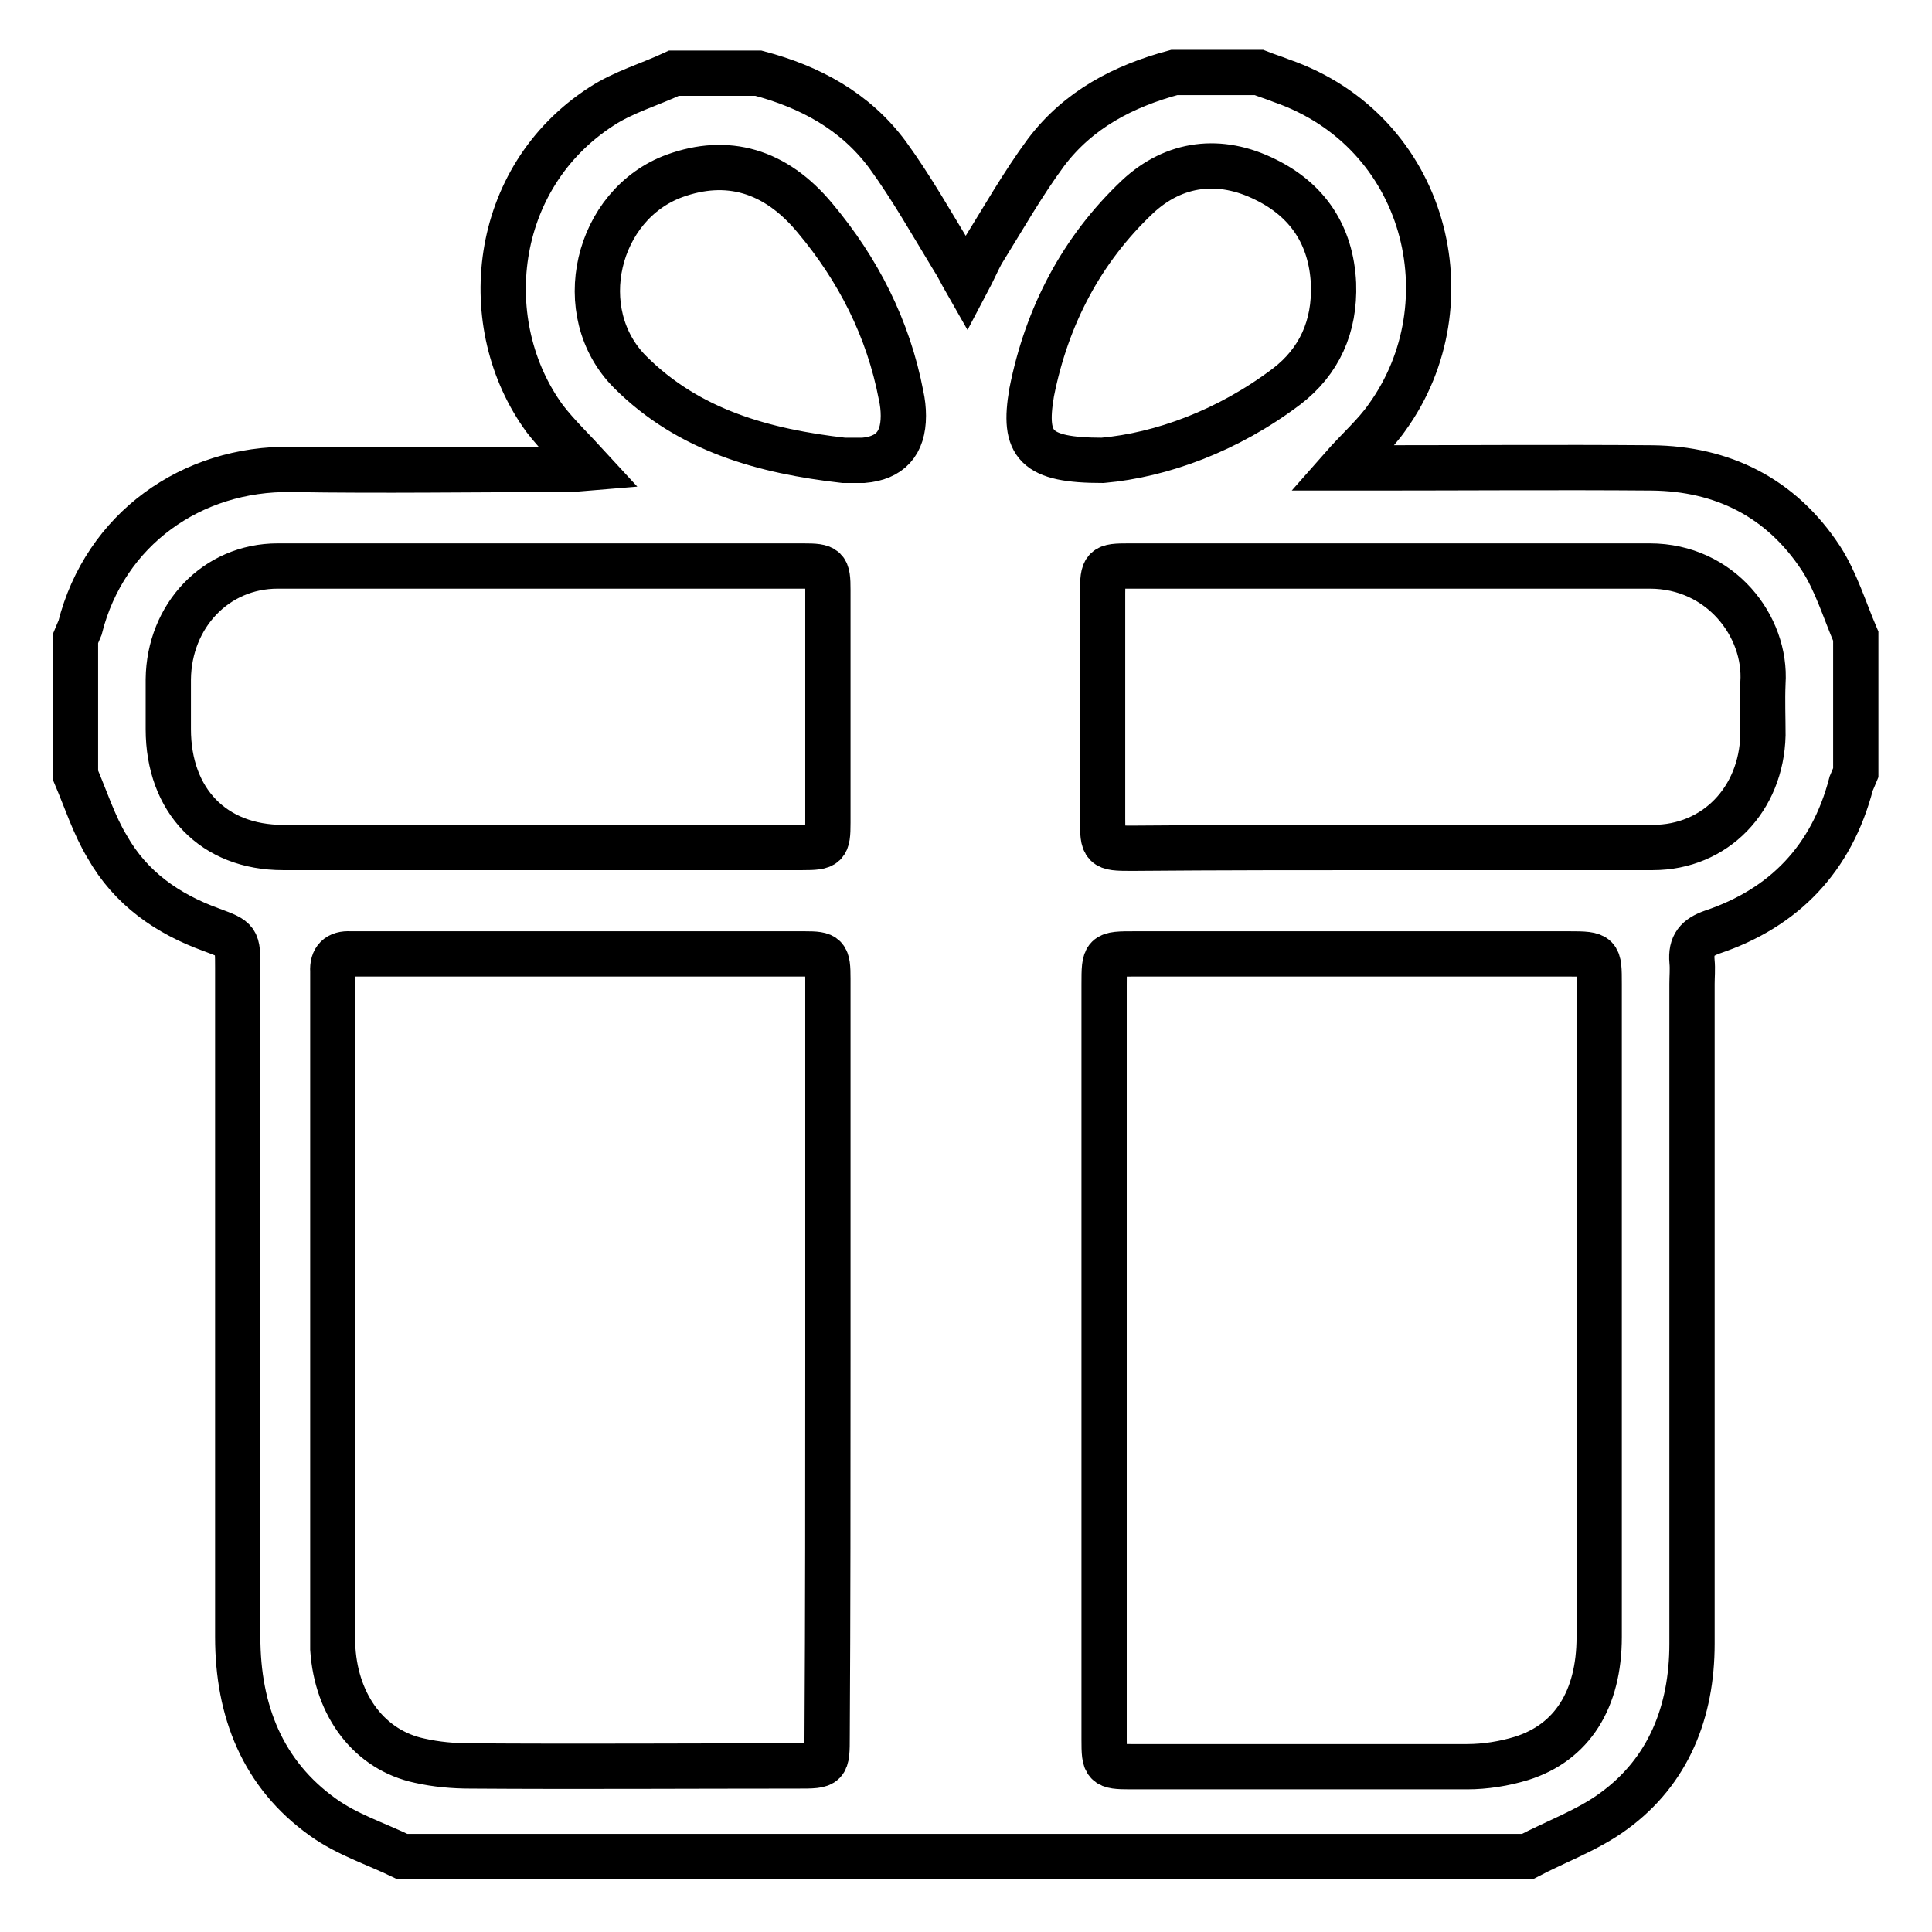
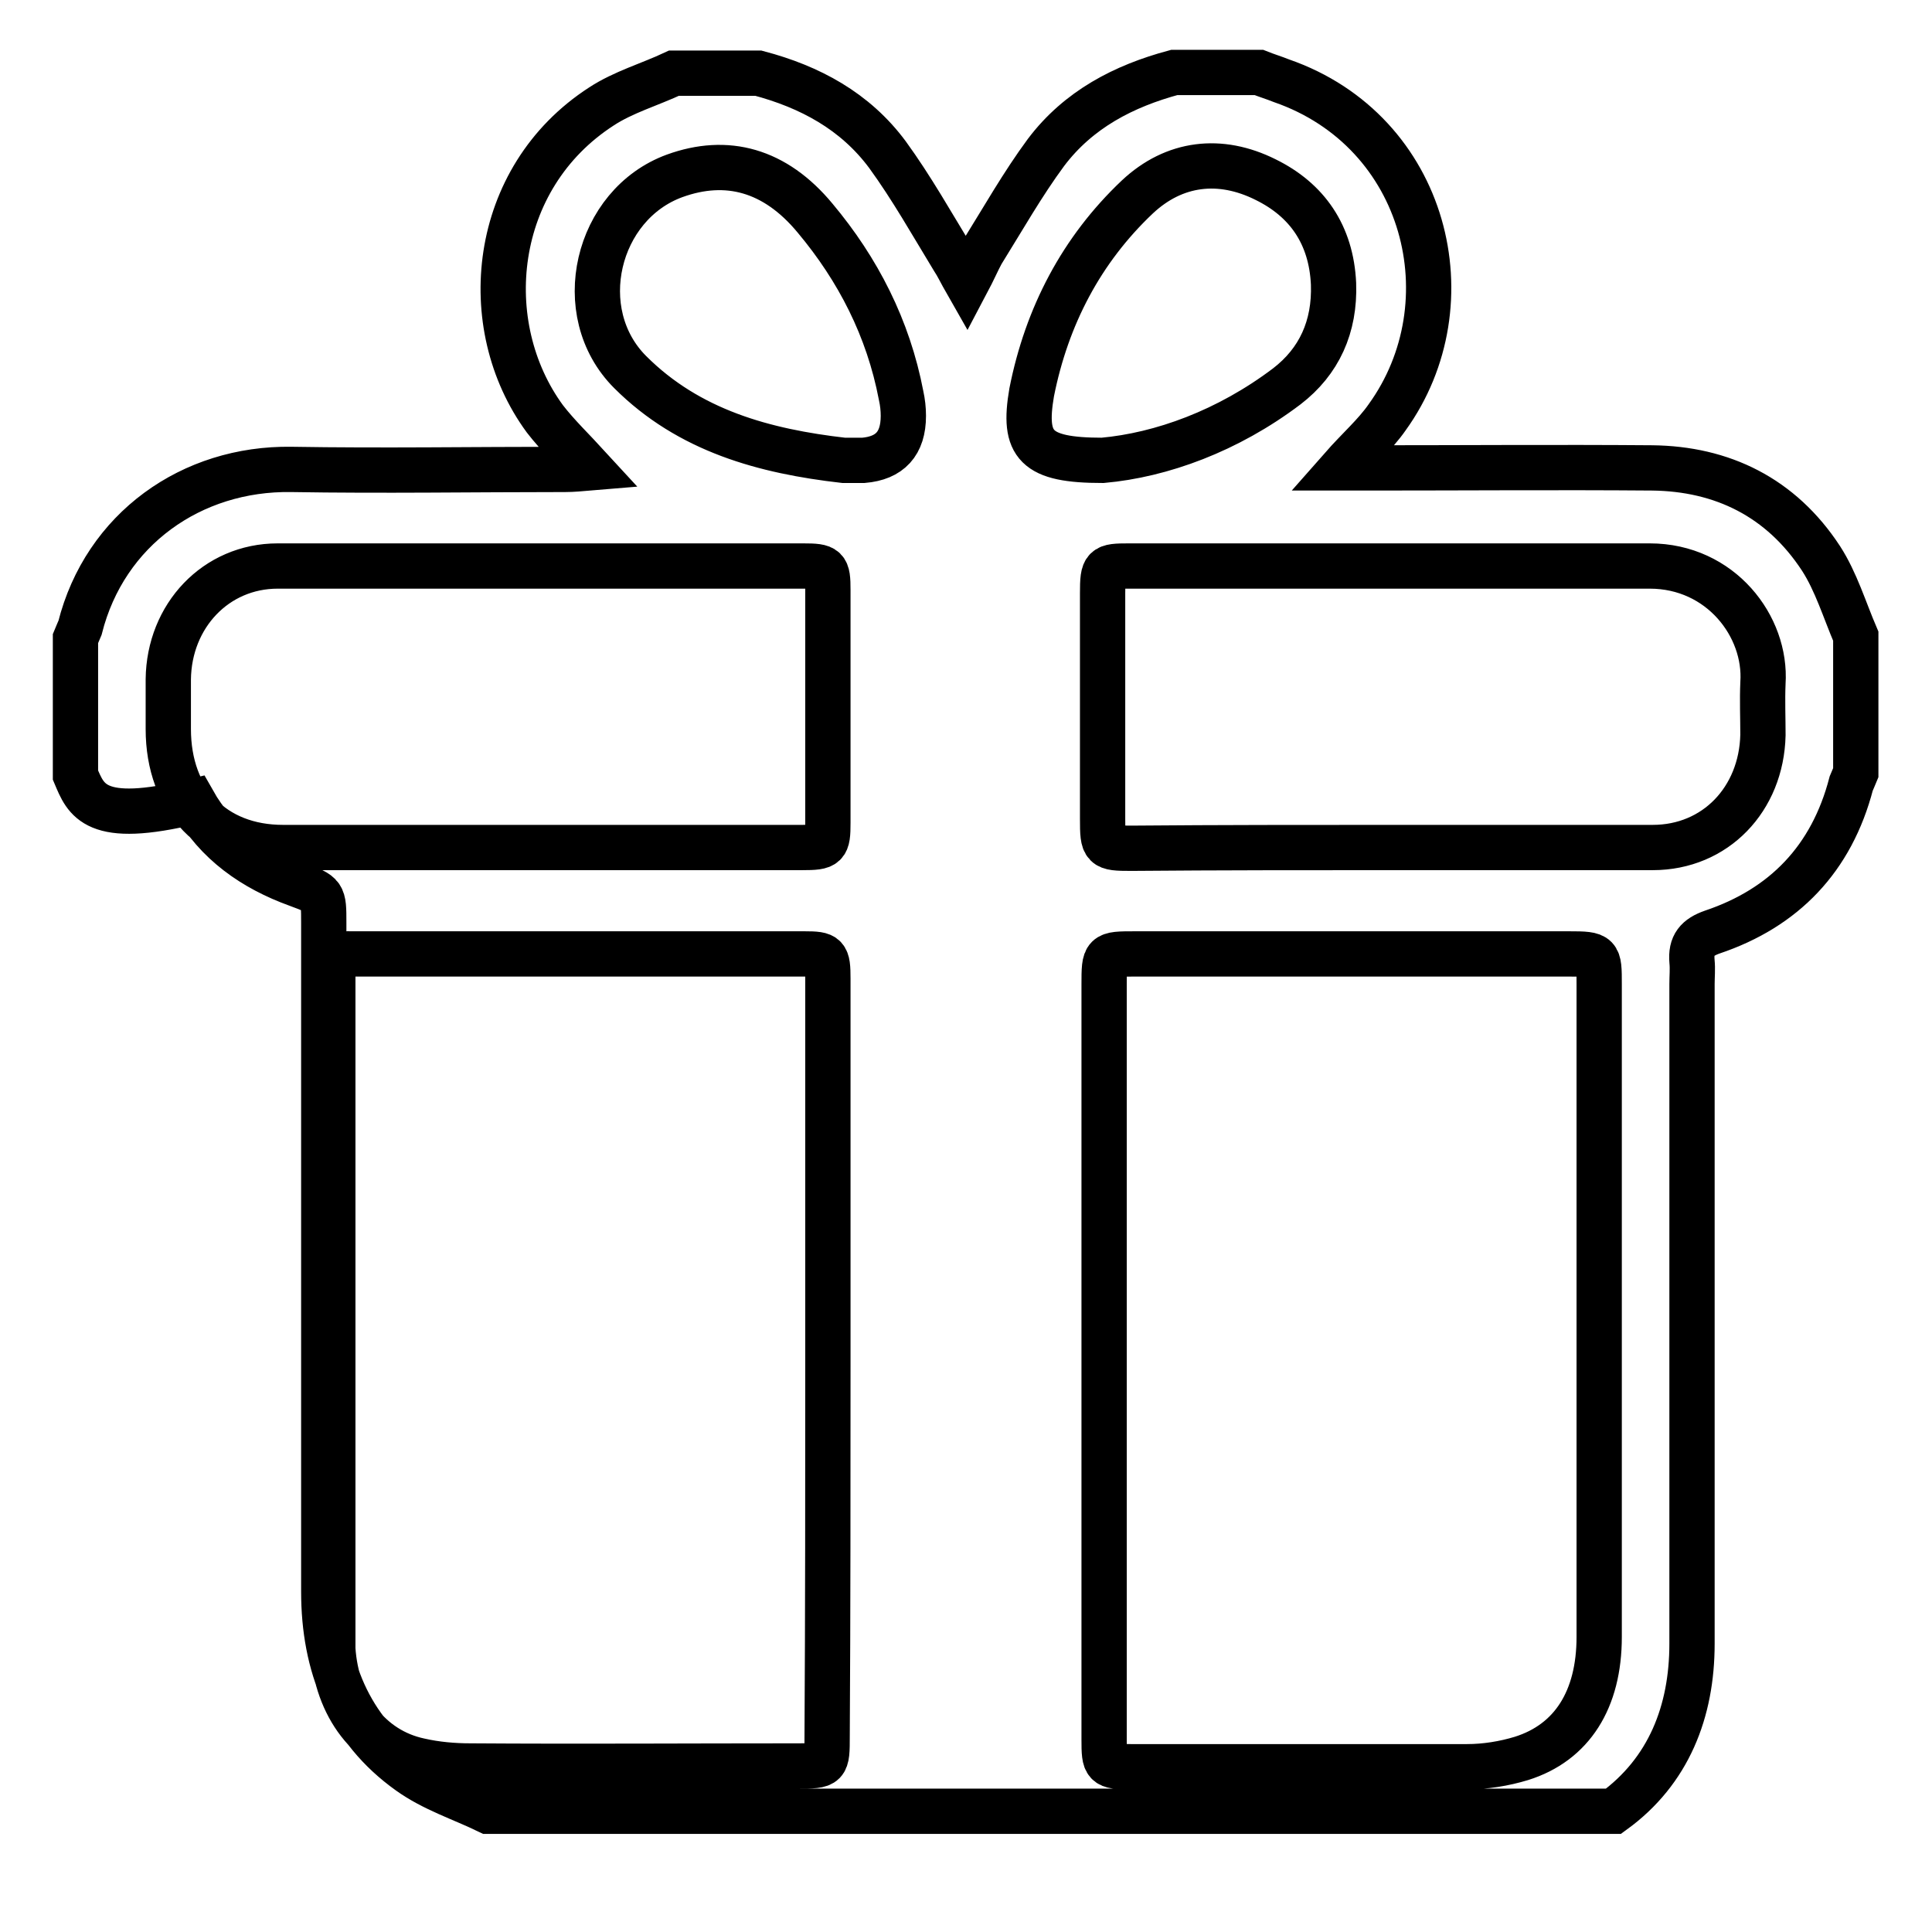
<svg xmlns="http://www.w3.org/2000/svg" version="1.1" x="0px" y="0px" viewBox="0 0 256 256" enable-background="new 0 0 256 256" xml:space="preserve">
  <g>
    <g>
-       <path stroke-width="6" fill-opacity="0" stroke="#000000" d="M10,102.7c0-6,0-12.1,0-18.1c0.2-0.5,0.4-0.9,0.6-1.4c3.3-13.1,14.8-21.2,28-21c12.1,0.2,24.2,0,36.3,0c1,0,2-0.1,3.2-0.2c-2.2-2.4-4.2-4.3-5.9-6.5c-9.1-12.4-7.2-31.9,7.5-41.4c2.9-1.9,6.4-2.9,9.6-4.4c3.7,0,7.4,0,11.2,0c6.8,1.8,12.8,5,17.1,10.8c3.2,4.4,5.9,9.2,8.7,13.8c0.6,0.9,1,1.8,1.8,3.2c0.9-1.7,1.4-2.9,2-4c2.8-4.5,5.4-9.1,8.5-13.3c4.3-5.7,10.3-8.8,17-10.6c3.7,0,7.4,0,11.2,0c1,0.4,2,0.7,3,1.1c19.3,6.7,24.9,29.5,14,44.6c-1.6,2.3-3.8,4.2-6,6.7c1.5,0,2.6,0,3.6,0c12.5,0,25-0.1,37.5,0c9.3,0.1,17.1,3.9,22.4,12c2,3.1,3.1,6.8,4.6,10.3c0,6,0,12.1,0,18.1c-0.2,0.5-0.4,0.9-0.6,1.4c-2.6,10-8.9,16.5-18.4,19.7c-2,0.7-2.9,1.7-2.7,3.9c0.1,1,0,2,0,3c0,29.1,0,58.3,0,87.4c0,9-3.1,16.9-10.4,22.2c-3.4,2.5-7.6,4-11.4,6c-49.7,0-99.4,0-149.1,0c-3.5-1.7-7.3-2.9-10.5-5.2c-8-5.7-11.3-14.1-11.3-23.9c0-29.5,0-59,0-88.6c0-3.8,0-3.8-3.5-5.1c-5.8-2.1-10.7-5.5-13.8-11C12.5,109.4,11.4,106,10,102.7z M109.7,180.3c0-16.9,0-33.8,0-50.6c0-3.1-0.2-3.3-3.1-3.3c-19.7,0-39.5,0-59.3,0c-0.3,0-0.6,0-0.9,0c-1.6-0.1-2.4,0.7-2.3,2.3c0,0.8,0,1.6,0,2.4c0,28.2,0,56.5,0,84.7c0,0.9,0,1.8,0,2.7c0.5,7.6,4.9,13.4,11.5,14.8c2.2,0.5,4.5,0.7,6.7,0.7c14.5,0.1,28.9,0,43.4,0c3.9,0,3.9,0,3.9-4C109.7,213.4,109.7,196.9,109.7,180.3z M146.3,179.9c0,16.9,0,33.8,0,50.6c0,3.4,0.1,3.6,3.5,3.6c14.9,0,29.7,0,44.6,0c2.4,0,4.9-0.4,7.2-1.1c6.7-2.1,10.3-7.8,10.3-16.1c0-28.8,0-57.7,0-86.5c0-3.9,0-4-4-4c-19.2,0-38.3,0-57.5,0c-4.1,0-4.1,0-4.1,4.1C146.3,146.9,146.3,163.4,146.3,179.9z M71.4,112.3c11.6,0,23.3,0,34.9,0c3.2,0,3.4-0.2,3.4-3.3c0-10.3,0-20.5,0-30.8c0-3-0.2-3.2-3.3-3.2c-23.2,0-46.4,0-69.6,0c-8.2,0-14.4,6.6-14.5,15c0,2.2,0,4.4,0,6.6c0,9.5,6,15.7,15.2,15.7C48.8,112.3,60.1,112.3,71.4,112.3z M184.7,112.3L184.7,112.3c11.4,0,22.9,0,34.3,0c8.3,0,14.4-6.4,14.6-14.9c0-2.3-0.1-4.6,0-6.9c0.5-7.5-5.6-15.5-15-15.5c-23,0-46,0-69,0c-3.3,0-3.5,0.1-3.5,3.6c0,9.9,0,19.9,0,29.9c0,3.8,0.1,3.9,3.8,3.9C161.6,112.3,173.2,112.3,184.7,112.3z M111.8,61c0.9,0,1.8,0,2.6,0c3.5-0.3,5.3-2.2,5.3-5.9c0-0.9-0.1-1.8-0.3-2.7c-1.7-8.9-5.7-16.7-11.4-23.5c-5.3-6.4-11.7-8.1-18.6-5.6c-10.4,3.8-13.8,18.1-5.9,26C91.3,57.1,101.3,59.8,111.8,61z M146.1,61c7.8-0.7,16.6-3.9,24.4-9.8c4.3-3.3,6.4-7.9,6.2-13.6c-0.3-6.5-3.5-11.1-9-13.8c-6-3-12.1-2.3-17,2.3c-7.4,7-12,15.8-14,25.9C135.5,59,137.2,61,146.1,61z" />
+       <path stroke-width="6" fill-opacity="0" stroke="#000000" d="M10,102.7c0-6,0-12.1,0-18.1c0.2-0.5,0.4-0.9,0.6-1.4c3.3-13.1,14.8-21.2,28-21c12.1,0.2,24.2,0,36.3,0c1,0,2-0.1,3.2-0.2c-2.2-2.4-4.2-4.3-5.9-6.5c-9.1-12.4-7.2-31.9,7.5-41.4c2.9-1.9,6.4-2.9,9.6-4.4c3.7,0,7.4,0,11.2,0c6.8,1.8,12.8,5,17.1,10.8c3.2,4.4,5.9,9.2,8.7,13.8c0.6,0.9,1,1.8,1.8,3.2c0.9-1.7,1.4-2.9,2-4c2.8-4.5,5.4-9.1,8.5-13.3c4.3-5.7,10.3-8.8,17-10.6c3.7,0,7.4,0,11.2,0c1,0.4,2,0.7,3,1.1c19.3,6.7,24.9,29.5,14,44.6c-1.6,2.3-3.8,4.2-6,6.7c1.5,0,2.6,0,3.6,0c12.5,0,25-0.1,37.5,0c9.3,0.1,17.1,3.9,22.4,12c2,3.1,3.1,6.8,4.6,10.3c0,6,0,12.1,0,18.1c-0.2,0.5-0.4,0.9-0.6,1.4c-2.6,10-8.9,16.5-18.4,19.7c-2,0.7-2.9,1.7-2.7,3.9c0.1,1,0,2,0,3c0,29.1,0,58.3,0,87.4c0,9-3.1,16.9-10.4,22.2c-49.7,0-99.4,0-149.1,0c-3.5-1.7-7.3-2.9-10.5-5.2c-8-5.7-11.3-14.1-11.3-23.9c0-29.5,0-59,0-88.6c0-3.8,0-3.8-3.5-5.1c-5.8-2.1-10.7-5.5-13.8-11C12.5,109.4,11.4,106,10,102.7z M109.7,180.3c0-16.9,0-33.8,0-50.6c0-3.1-0.2-3.3-3.1-3.3c-19.7,0-39.5,0-59.3,0c-0.3,0-0.6,0-0.9,0c-1.6-0.1-2.4,0.7-2.3,2.3c0,0.8,0,1.6,0,2.4c0,28.2,0,56.5,0,84.7c0,0.9,0,1.8,0,2.7c0.5,7.6,4.9,13.4,11.5,14.8c2.2,0.5,4.5,0.7,6.7,0.7c14.5,0.1,28.9,0,43.4,0c3.9,0,3.9,0,3.9-4C109.7,213.4,109.7,196.9,109.7,180.3z M146.3,179.9c0,16.9,0,33.8,0,50.6c0,3.4,0.1,3.6,3.5,3.6c14.9,0,29.7,0,44.6,0c2.4,0,4.9-0.4,7.2-1.1c6.7-2.1,10.3-7.8,10.3-16.1c0-28.8,0-57.7,0-86.5c0-3.9,0-4-4-4c-19.2,0-38.3,0-57.5,0c-4.1,0-4.1,0-4.1,4.1C146.3,146.9,146.3,163.4,146.3,179.9z M71.4,112.3c11.6,0,23.3,0,34.9,0c3.2,0,3.4-0.2,3.4-3.3c0-10.3,0-20.5,0-30.8c0-3-0.2-3.2-3.3-3.2c-23.2,0-46.4,0-69.6,0c-8.2,0-14.4,6.6-14.5,15c0,2.2,0,4.4,0,6.6c0,9.5,6,15.7,15.2,15.7C48.8,112.3,60.1,112.3,71.4,112.3z M184.7,112.3L184.7,112.3c11.4,0,22.9,0,34.3,0c8.3,0,14.4-6.4,14.6-14.9c0-2.3-0.1-4.6,0-6.9c0.5-7.5-5.6-15.5-15-15.5c-23,0-46,0-69,0c-3.3,0-3.5,0.1-3.5,3.6c0,9.9,0,19.9,0,29.9c0,3.8,0.1,3.9,3.8,3.9C161.6,112.3,173.2,112.3,184.7,112.3z M111.8,61c0.9,0,1.8,0,2.6,0c3.5-0.3,5.3-2.2,5.3-5.9c0-0.9-0.1-1.8-0.3-2.7c-1.7-8.9-5.7-16.7-11.4-23.5c-5.3-6.4-11.7-8.1-18.6-5.6c-10.4,3.8-13.8,18.1-5.9,26C91.3,57.1,101.3,59.8,111.8,61z M146.1,61c7.8-0.7,16.6-3.9,24.4-9.8c4.3-3.3,6.4-7.9,6.2-13.6c-0.3-6.5-3.5-11.1-9-13.8c-6-3-12.1-2.3-17,2.3c-7.4,7-12,15.8-14,25.9C135.5,59,137.2,61,146.1,61z" />
    </g>
  </g>
</svg>